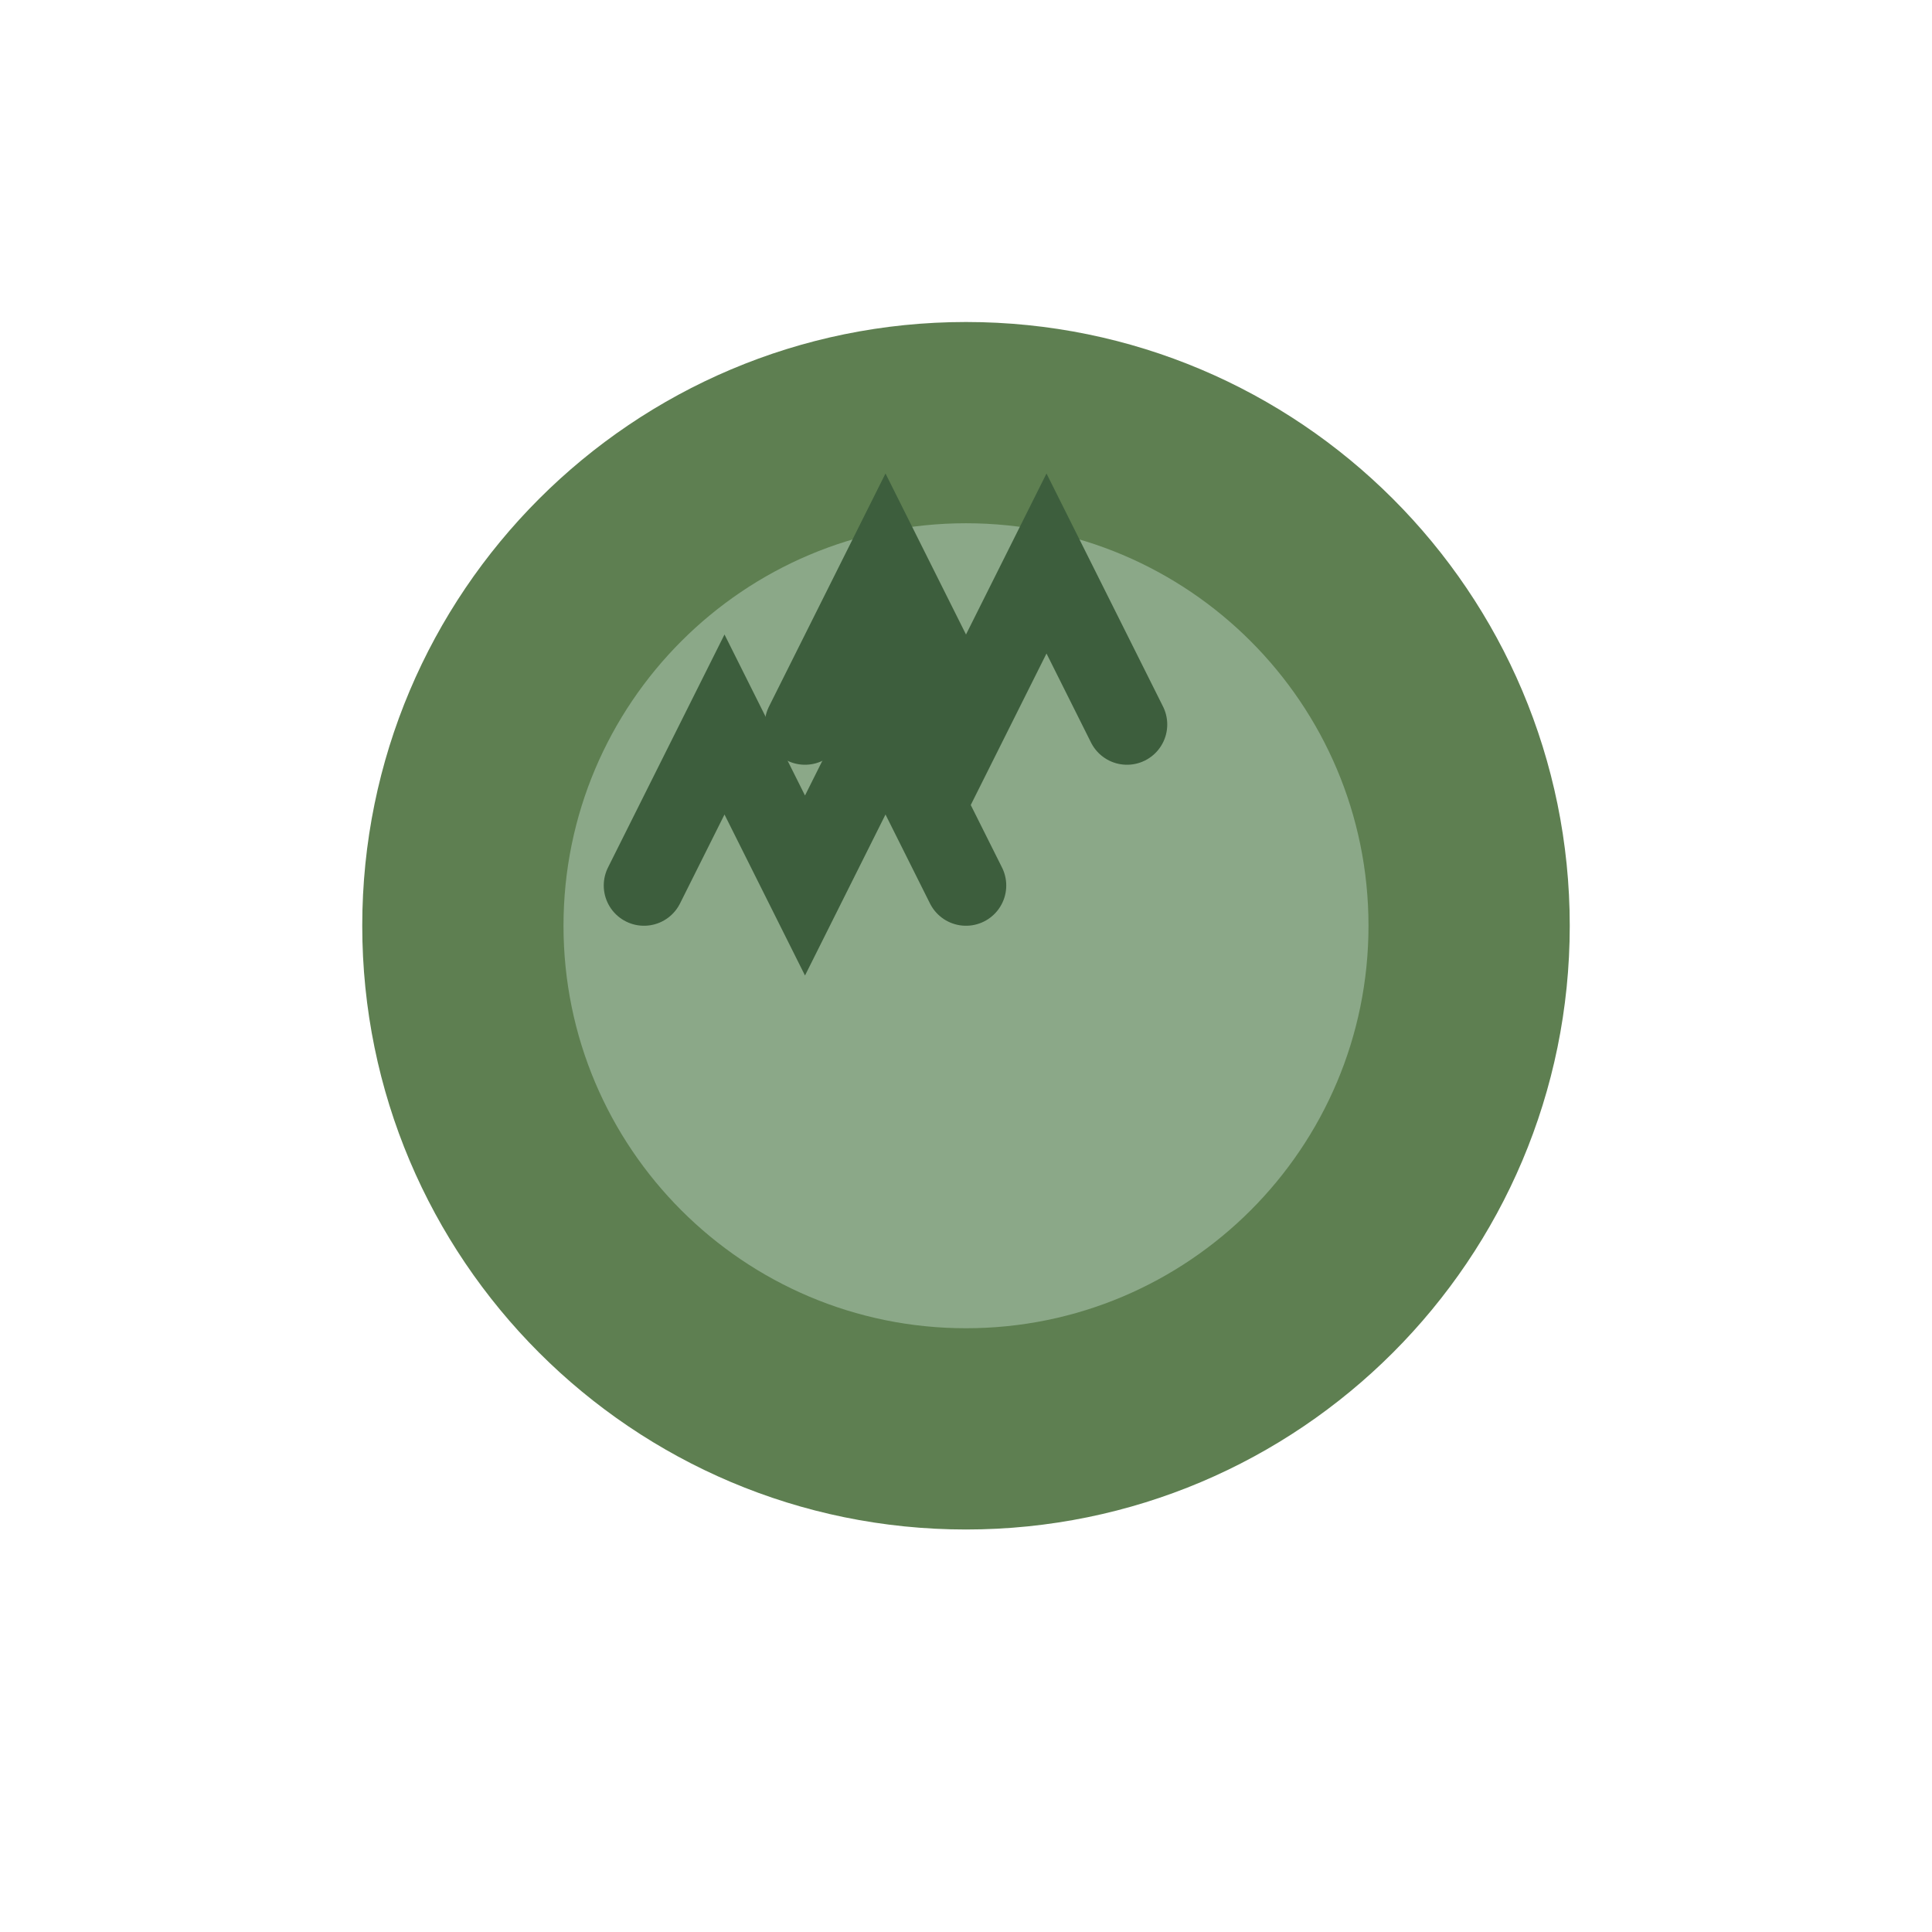
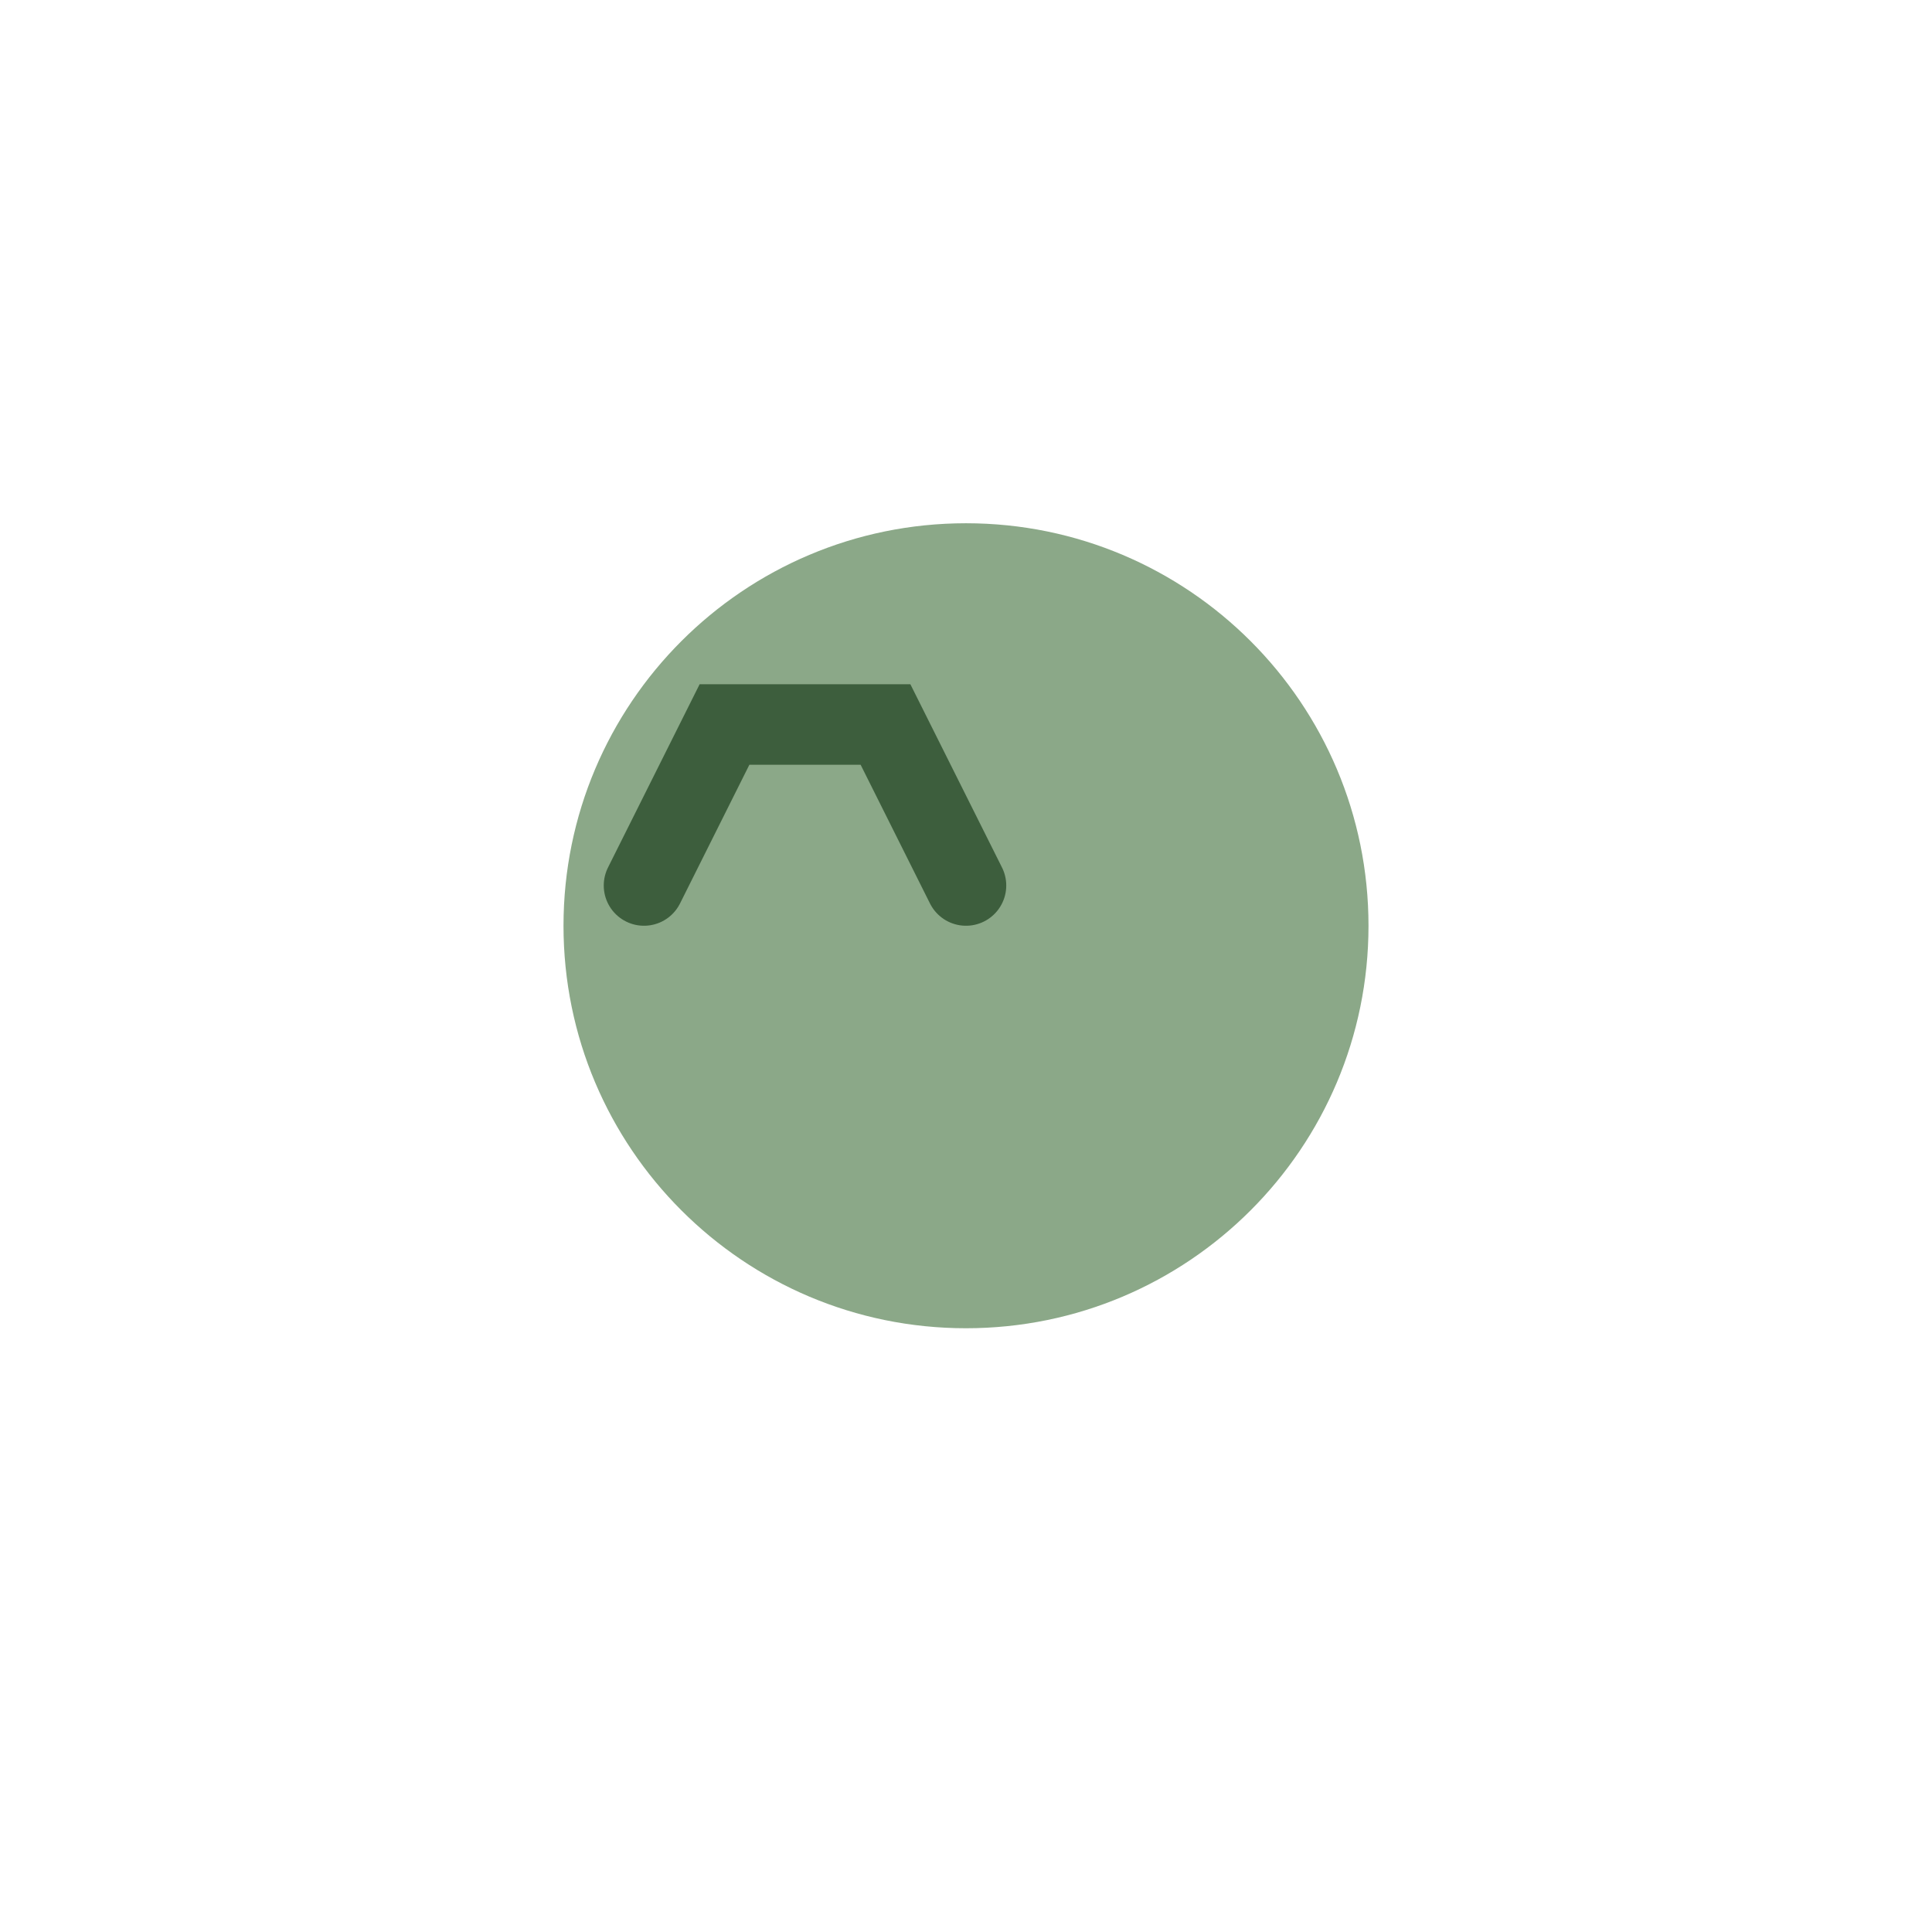
<svg xmlns="http://www.w3.org/2000/svg" width="48" height="48" viewBox="0 0 48 48" fill="none">
-   <path d="M24 38C32.284 38 39 31.284 39 23C39 14.716 32.284 8 24 8C15.716 8 9 14.716 9 23C9 31.284 15.716 38 24 38Z" fill="#5E7F51" />
  <path d="M24 33C29.523 33 34 28.523 34 23C34 17.477 29.523 13 24 13C18.477 13 14 17.477 14 23C14 28.523 18.477 33 24 33Z" fill="#8BA888" />
-   <path d="M20 18L22 14L24 18L26 14L28 18" stroke="#3D5E3D" stroke-width="2" stroke-linecap="round" />
-   <path d="M16 22L18 18L20 22L22 18L24 22" stroke="#3D5E3D" stroke-width="2" stroke-linecap="round" />
+   <path d="M16 22L18 18L22 18L24 22" stroke="#3D5E3D" stroke-width="2" stroke-linecap="round" />
</svg>